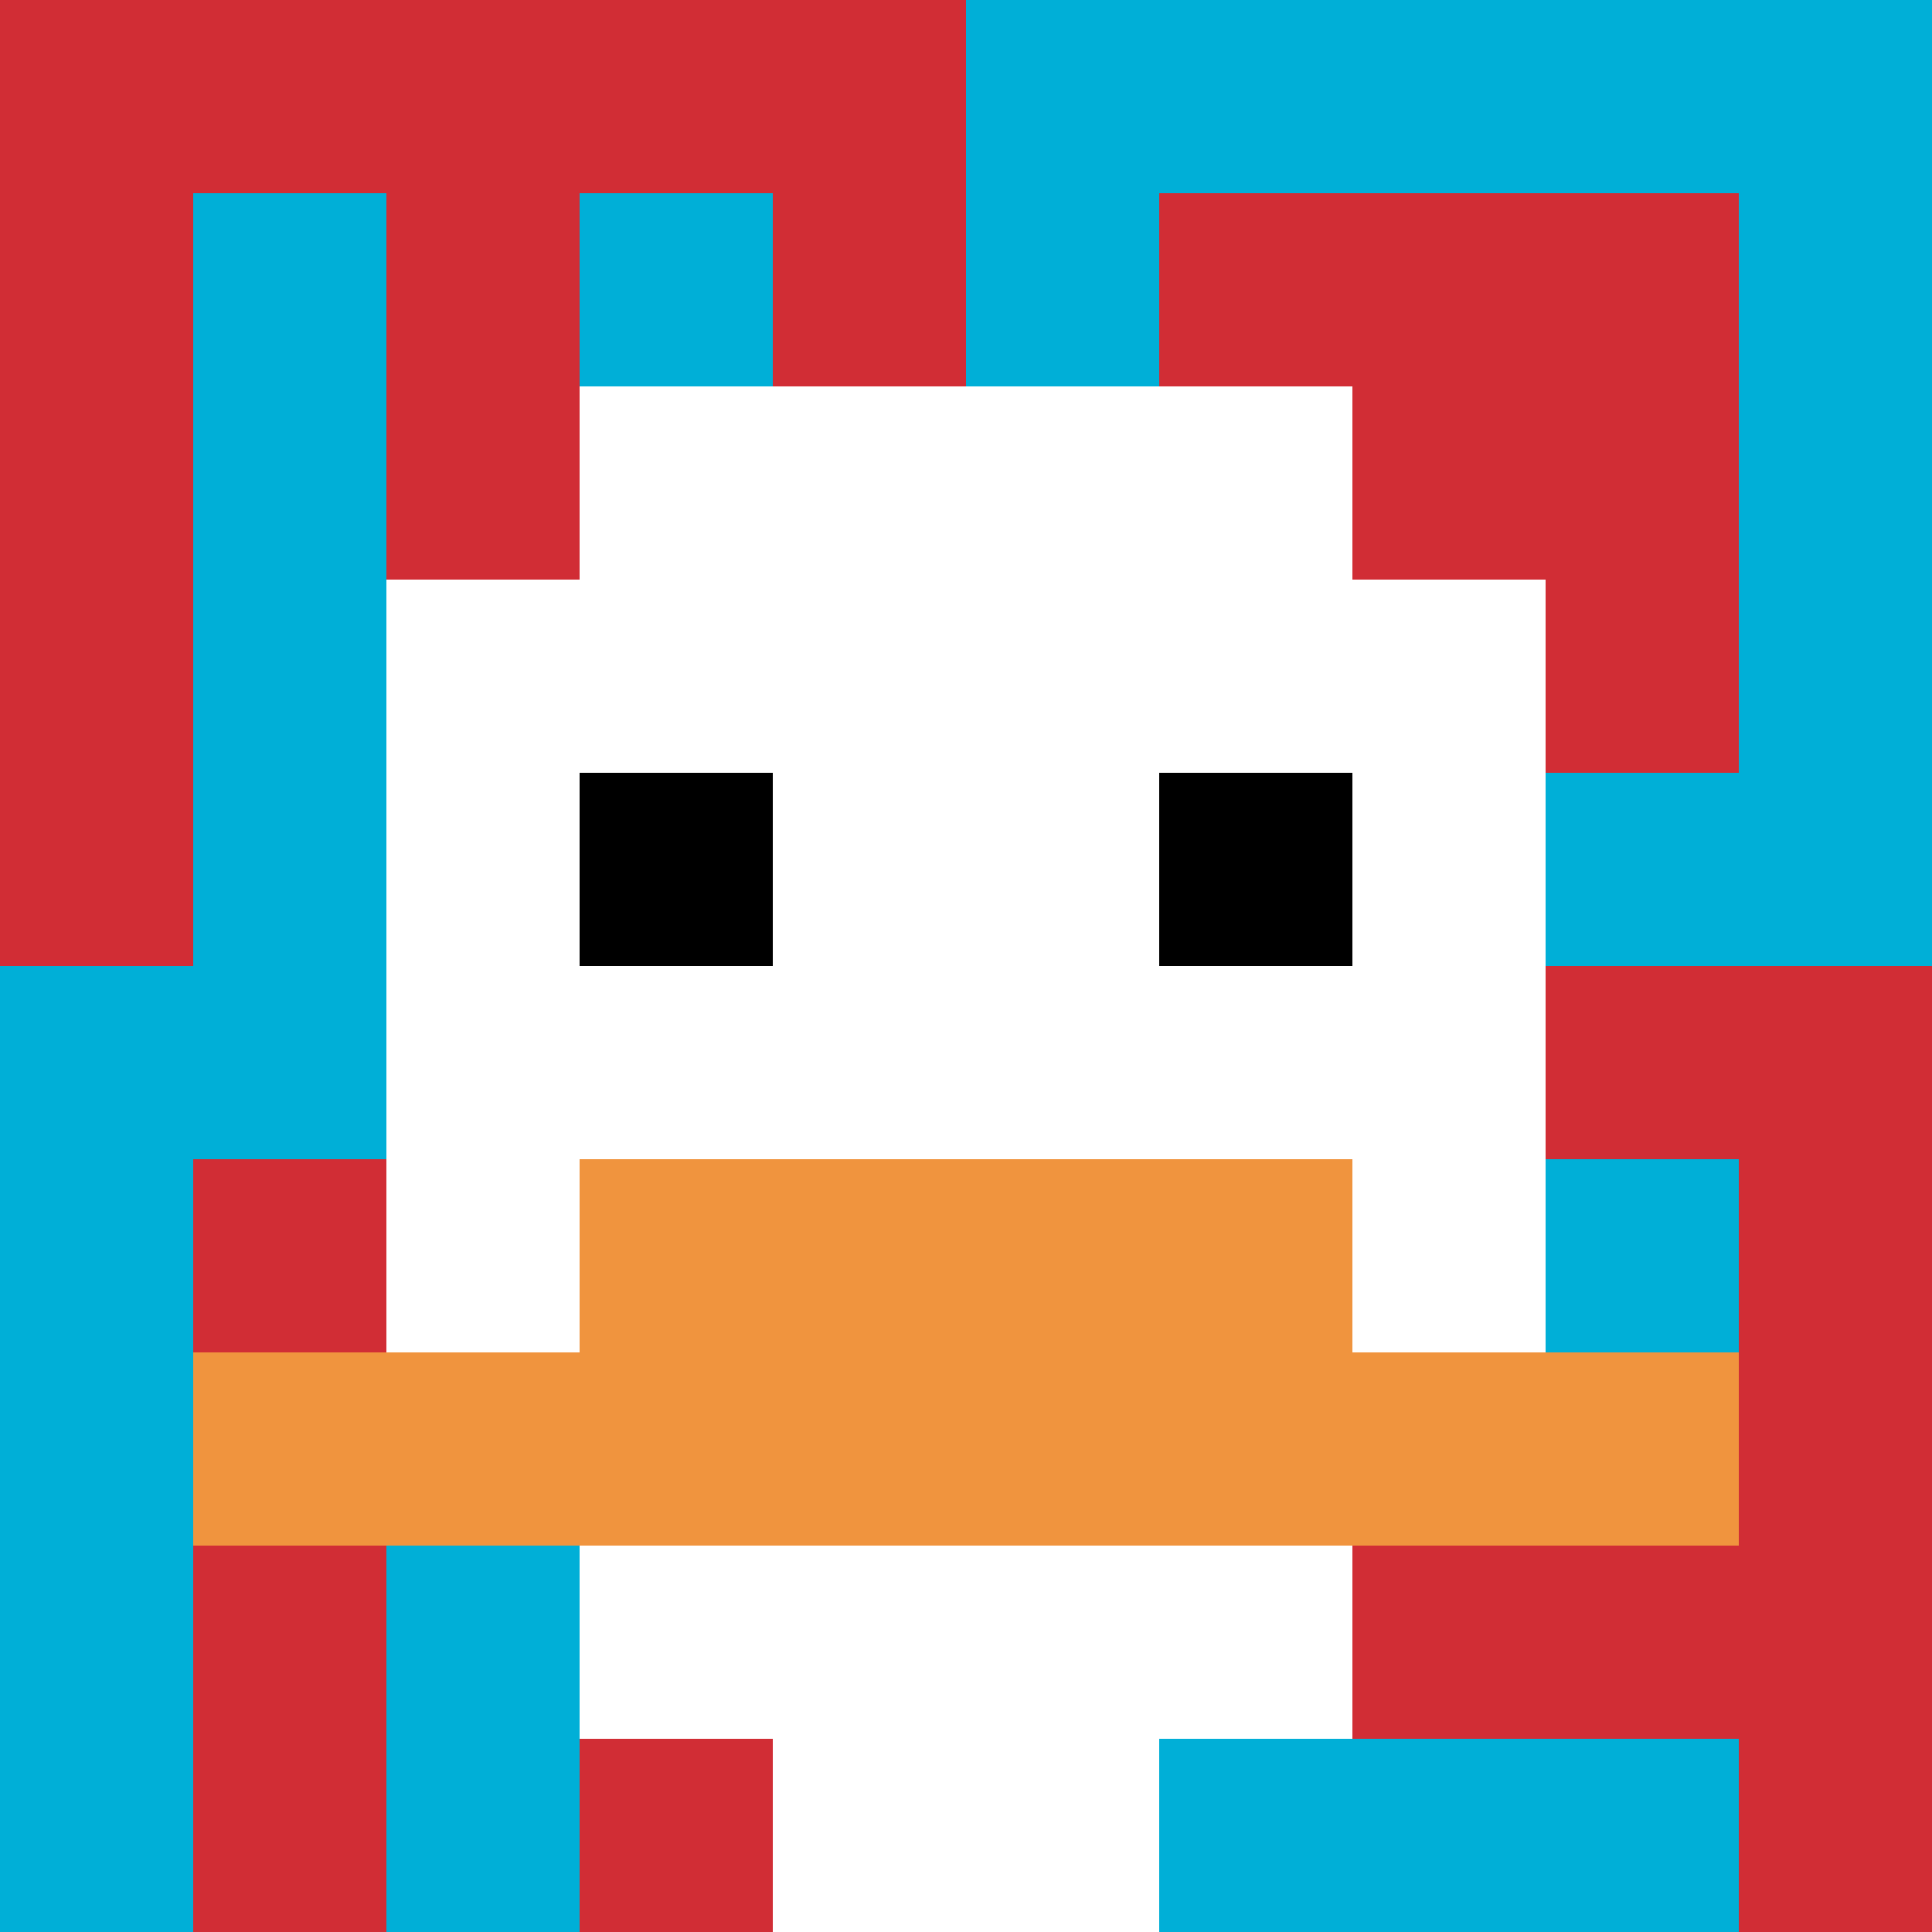
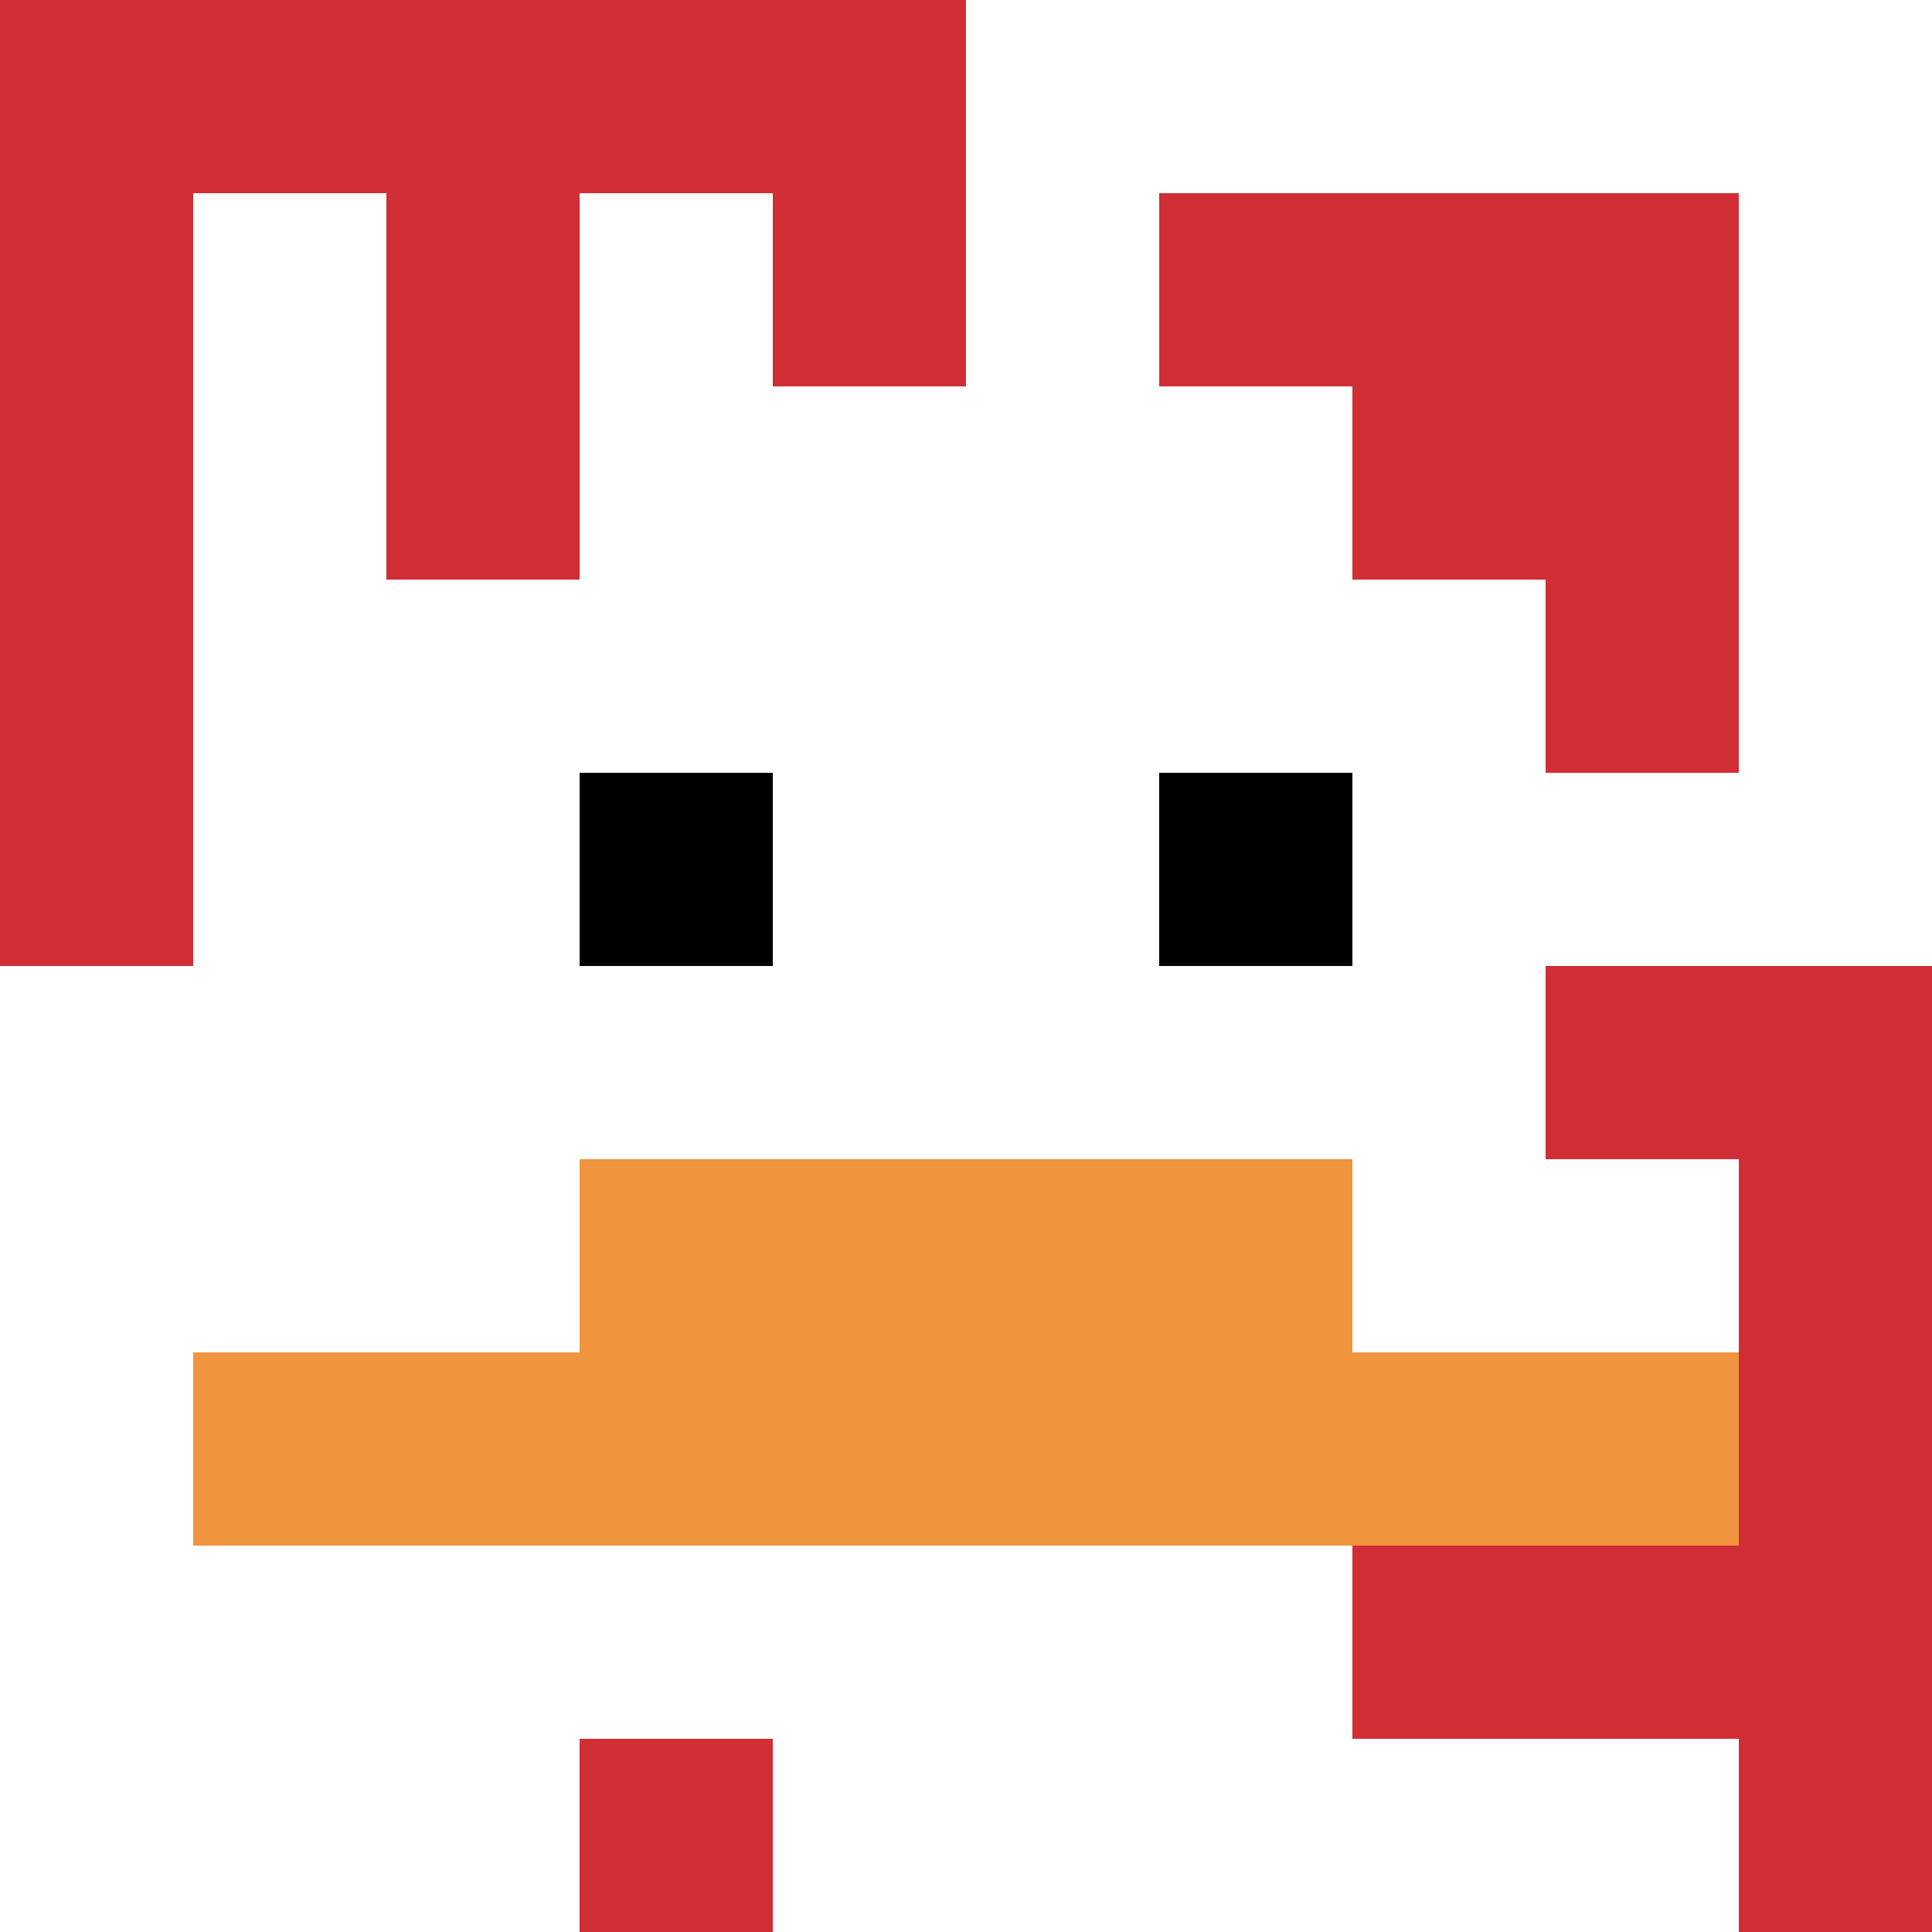
<svg xmlns="http://www.w3.org/2000/svg" version="1.1" width="762" height="762">
  <title>'goose-pfp-960688' by Dmitri Cherniak</title>
  <desc>seed=960688
backgroundColor=#ffffff
padding=20
innerPadding=0
timeout=500
dimension=1
border=false
Save=function(){return n.handleSave()}
frame=67

Rendered at Tue Oct 03 2023 19:30:26 GMT-0700 (Pacific Daylight Time)
Generated in &lt;1ms
</desc>
  <defs />
  <rect width="100%" height="100%" fill="#ffffff" />
  <g>
    <g id="0-0">
-       <rect x="0" y="0" height="762" width="762" fill="#00AFD7" />
      <g>
        <rect id="0-0-0-0-5-1" x="0" y="0" width="381" height="76.2" fill="#D12D35" />
        <rect id="0-0-0-0-1-5" x="0" y="0" width="76.2" height="381" fill="#D12D35" />
        <rect id="0-0-2-0-1-5" x="152.4" y="0" width="76.2" height="381" fill="#D12D35" />
        <rect id="0-0-4-0-1-5" x="304.8" y="0" width="76.2" height="381" fill="#D12D35" />
        <rect id="0-0-6-1-3-3" x="457.2" y="76.2" width="228.6" height="228.6" fill="#D12D35" />
-         <rect id="0-0-1-6-1-4" x="76.2" y="457.2" width="76.2" height="304.8" fill="#D12D35" />
        <rect id="0-0-3-6-1-4" x="228.6" y="457.2" width="76.2" height="304.8" fill="#D12D35" />
        <rect id="0-0-5-5-5-1" x="381" y="381" width="381" height="76.2" fill="#D12D35" />
        <rect id="0-0-5-8-5-1" x="381" y="609.6" width="381" height="76.2" fill="#D12D35" />
-         <rect id="0-0-5-5-1-5" x="381" y="381" width="76.2" height="381" fill="#D12D35" />
        <rect id="0-0-9-5-1-5" x="685.8" y="381" width="76.2" height="381" fill="#D12D35" />
      </g>
      <g>
        <rect id="0-0-3-2-4-7" x="228.6" y="152.4" width="304.8" height="533.4" fill="#ffffff" />
        <rect id="0-0-2-3-6-5" x="152.4" y="228.6" width="457.2" height="381" fill="#ffffff" />
        <rect id="0-0-4-8-2-2" x="304.8" y="609.6" width="152.4" height="152.4" fill="#ffffff" />
        <rect id="0-0-1-7-8-1" x="76.2" y="533.4" width="609.6" height="76.2" fill="#F0943E" />
        <rect id="0-0-3-6-4-2" x="228.6" y="457.2" width="304.8" height="152.4" fill="#F0943E" />
        <rect id="0-0-3-4-1-1" x="228.6" y="304.8" width="76.2" height="76.2" fill="#000000" />
        <rect id="0-0-6-4-1-1" x="457.2" y="304.8" width="76.2" height="76.2" fill="#000000" />
      </g>
      <rect x="0" y="0" stroke="white" stroke-width="0" height="762" width="762" fill="none" />
    </g>
  </g>
</svg>